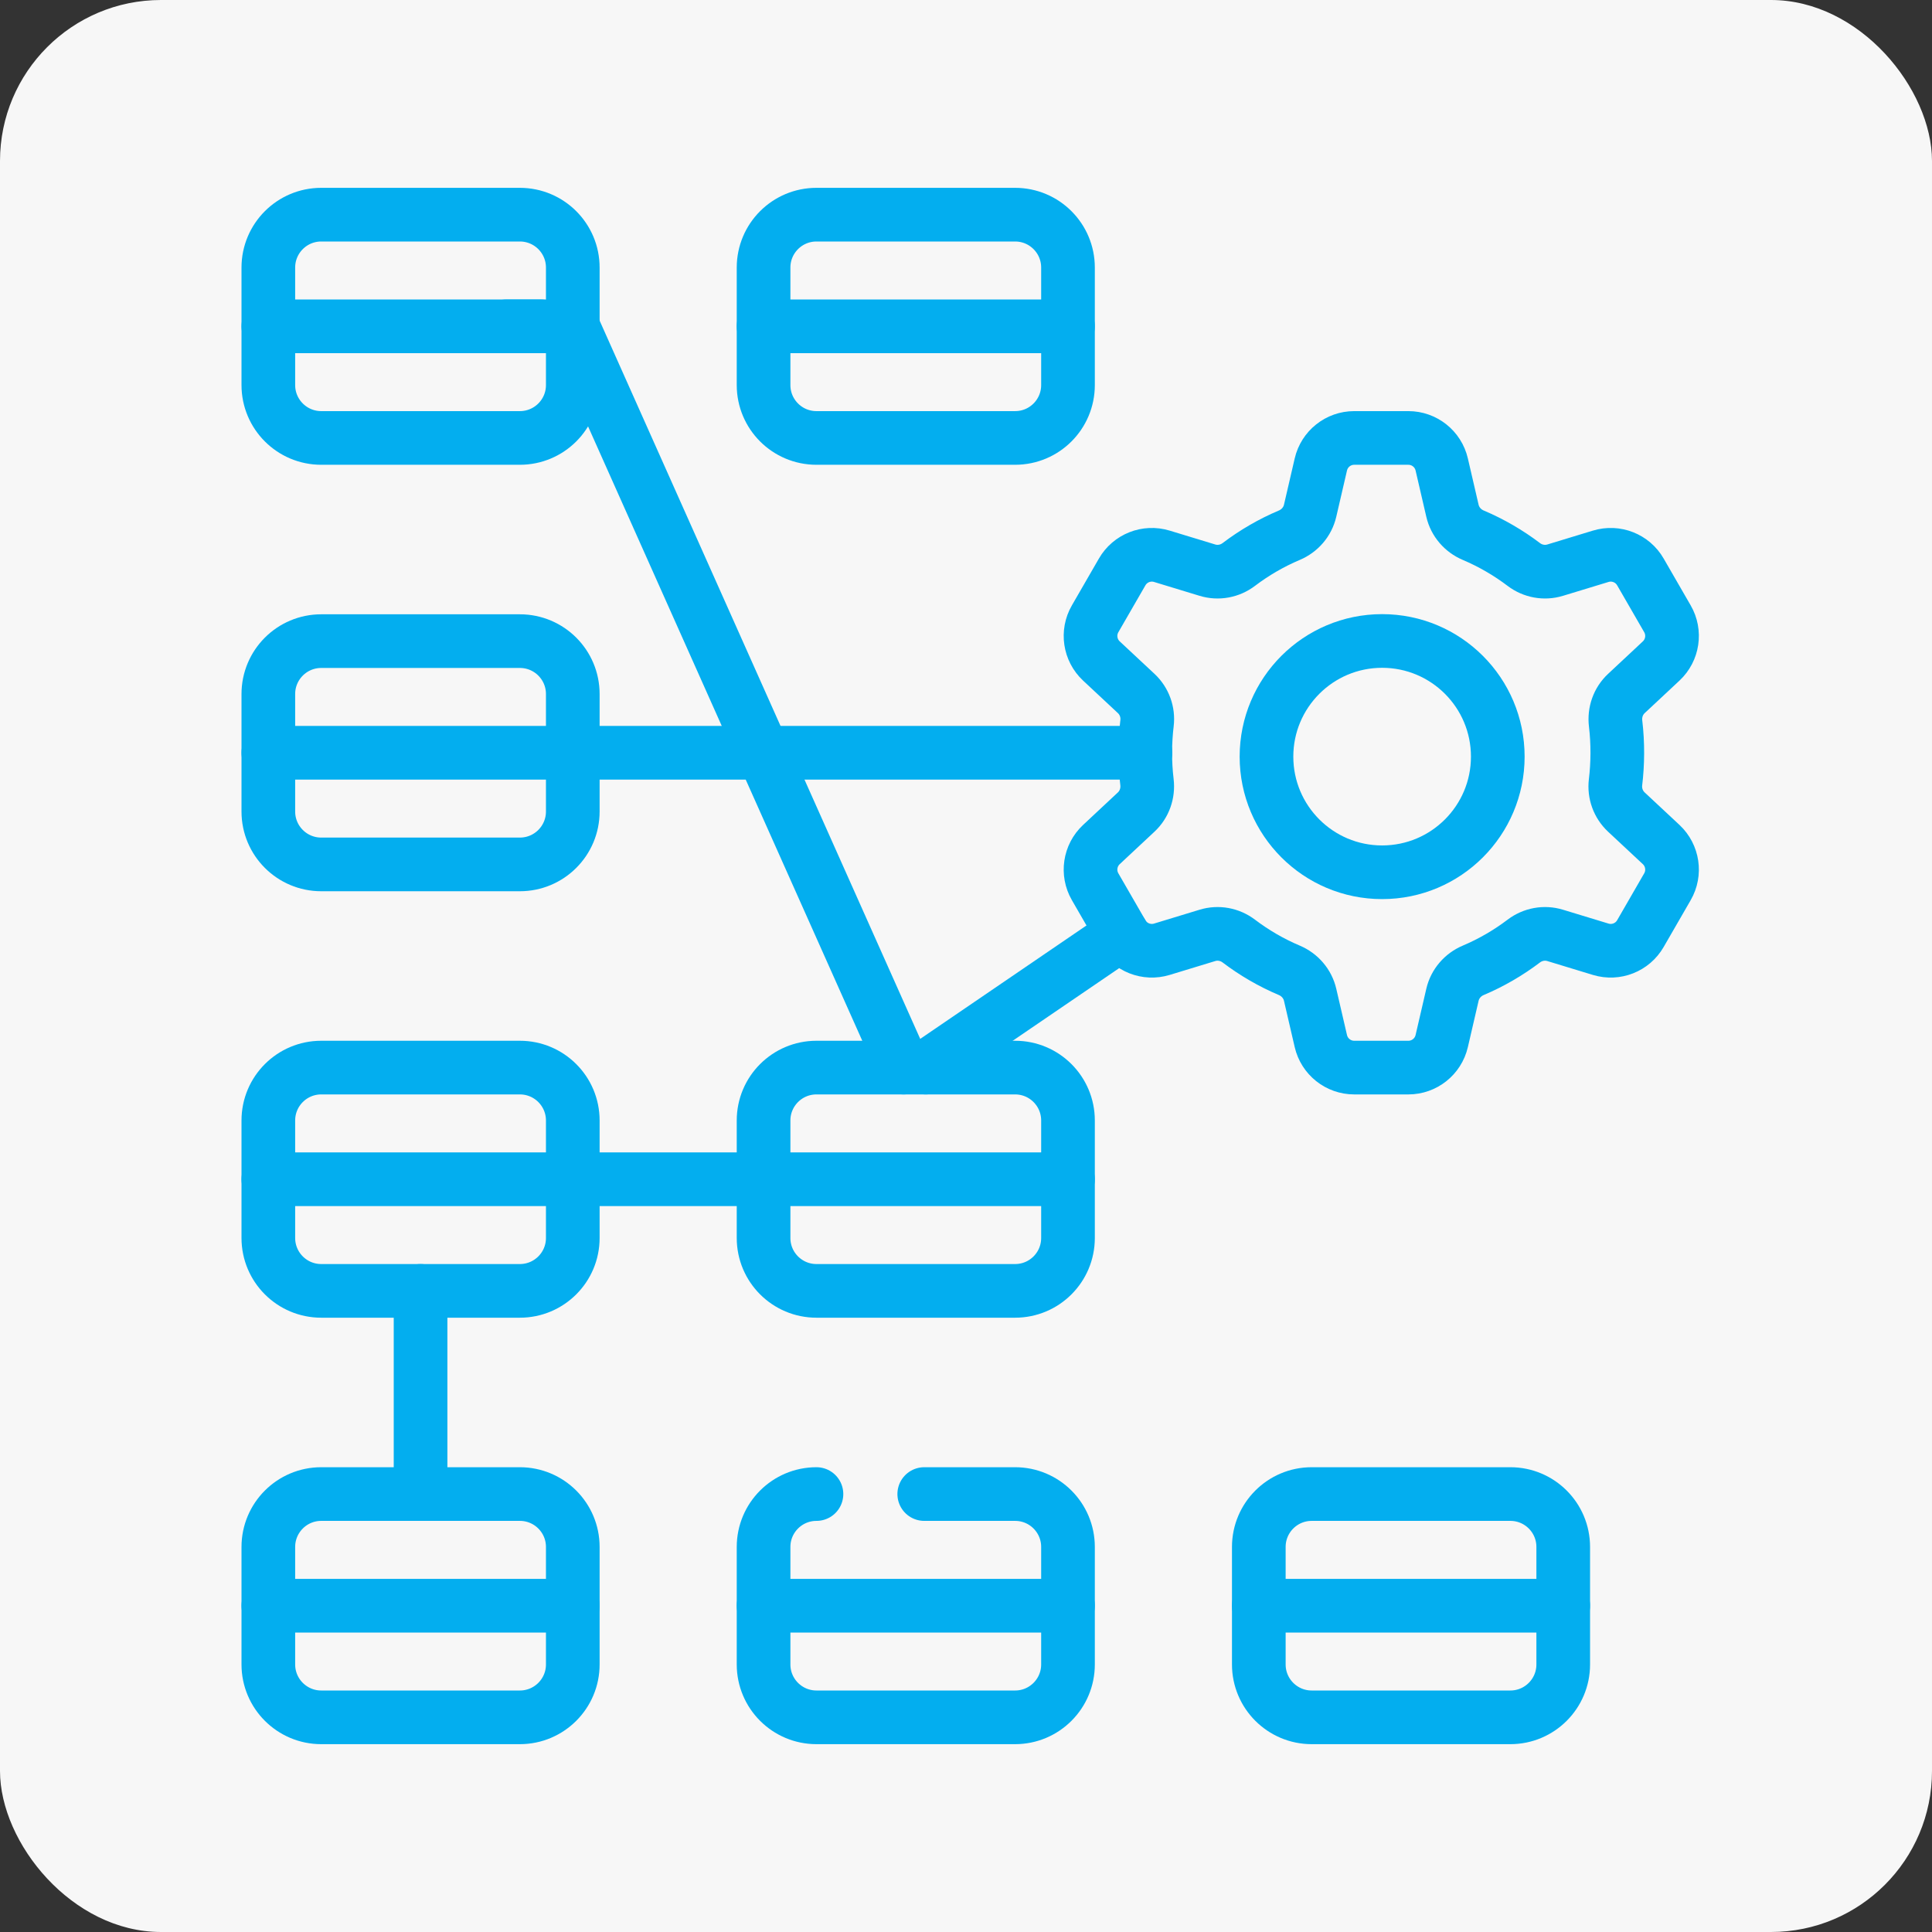
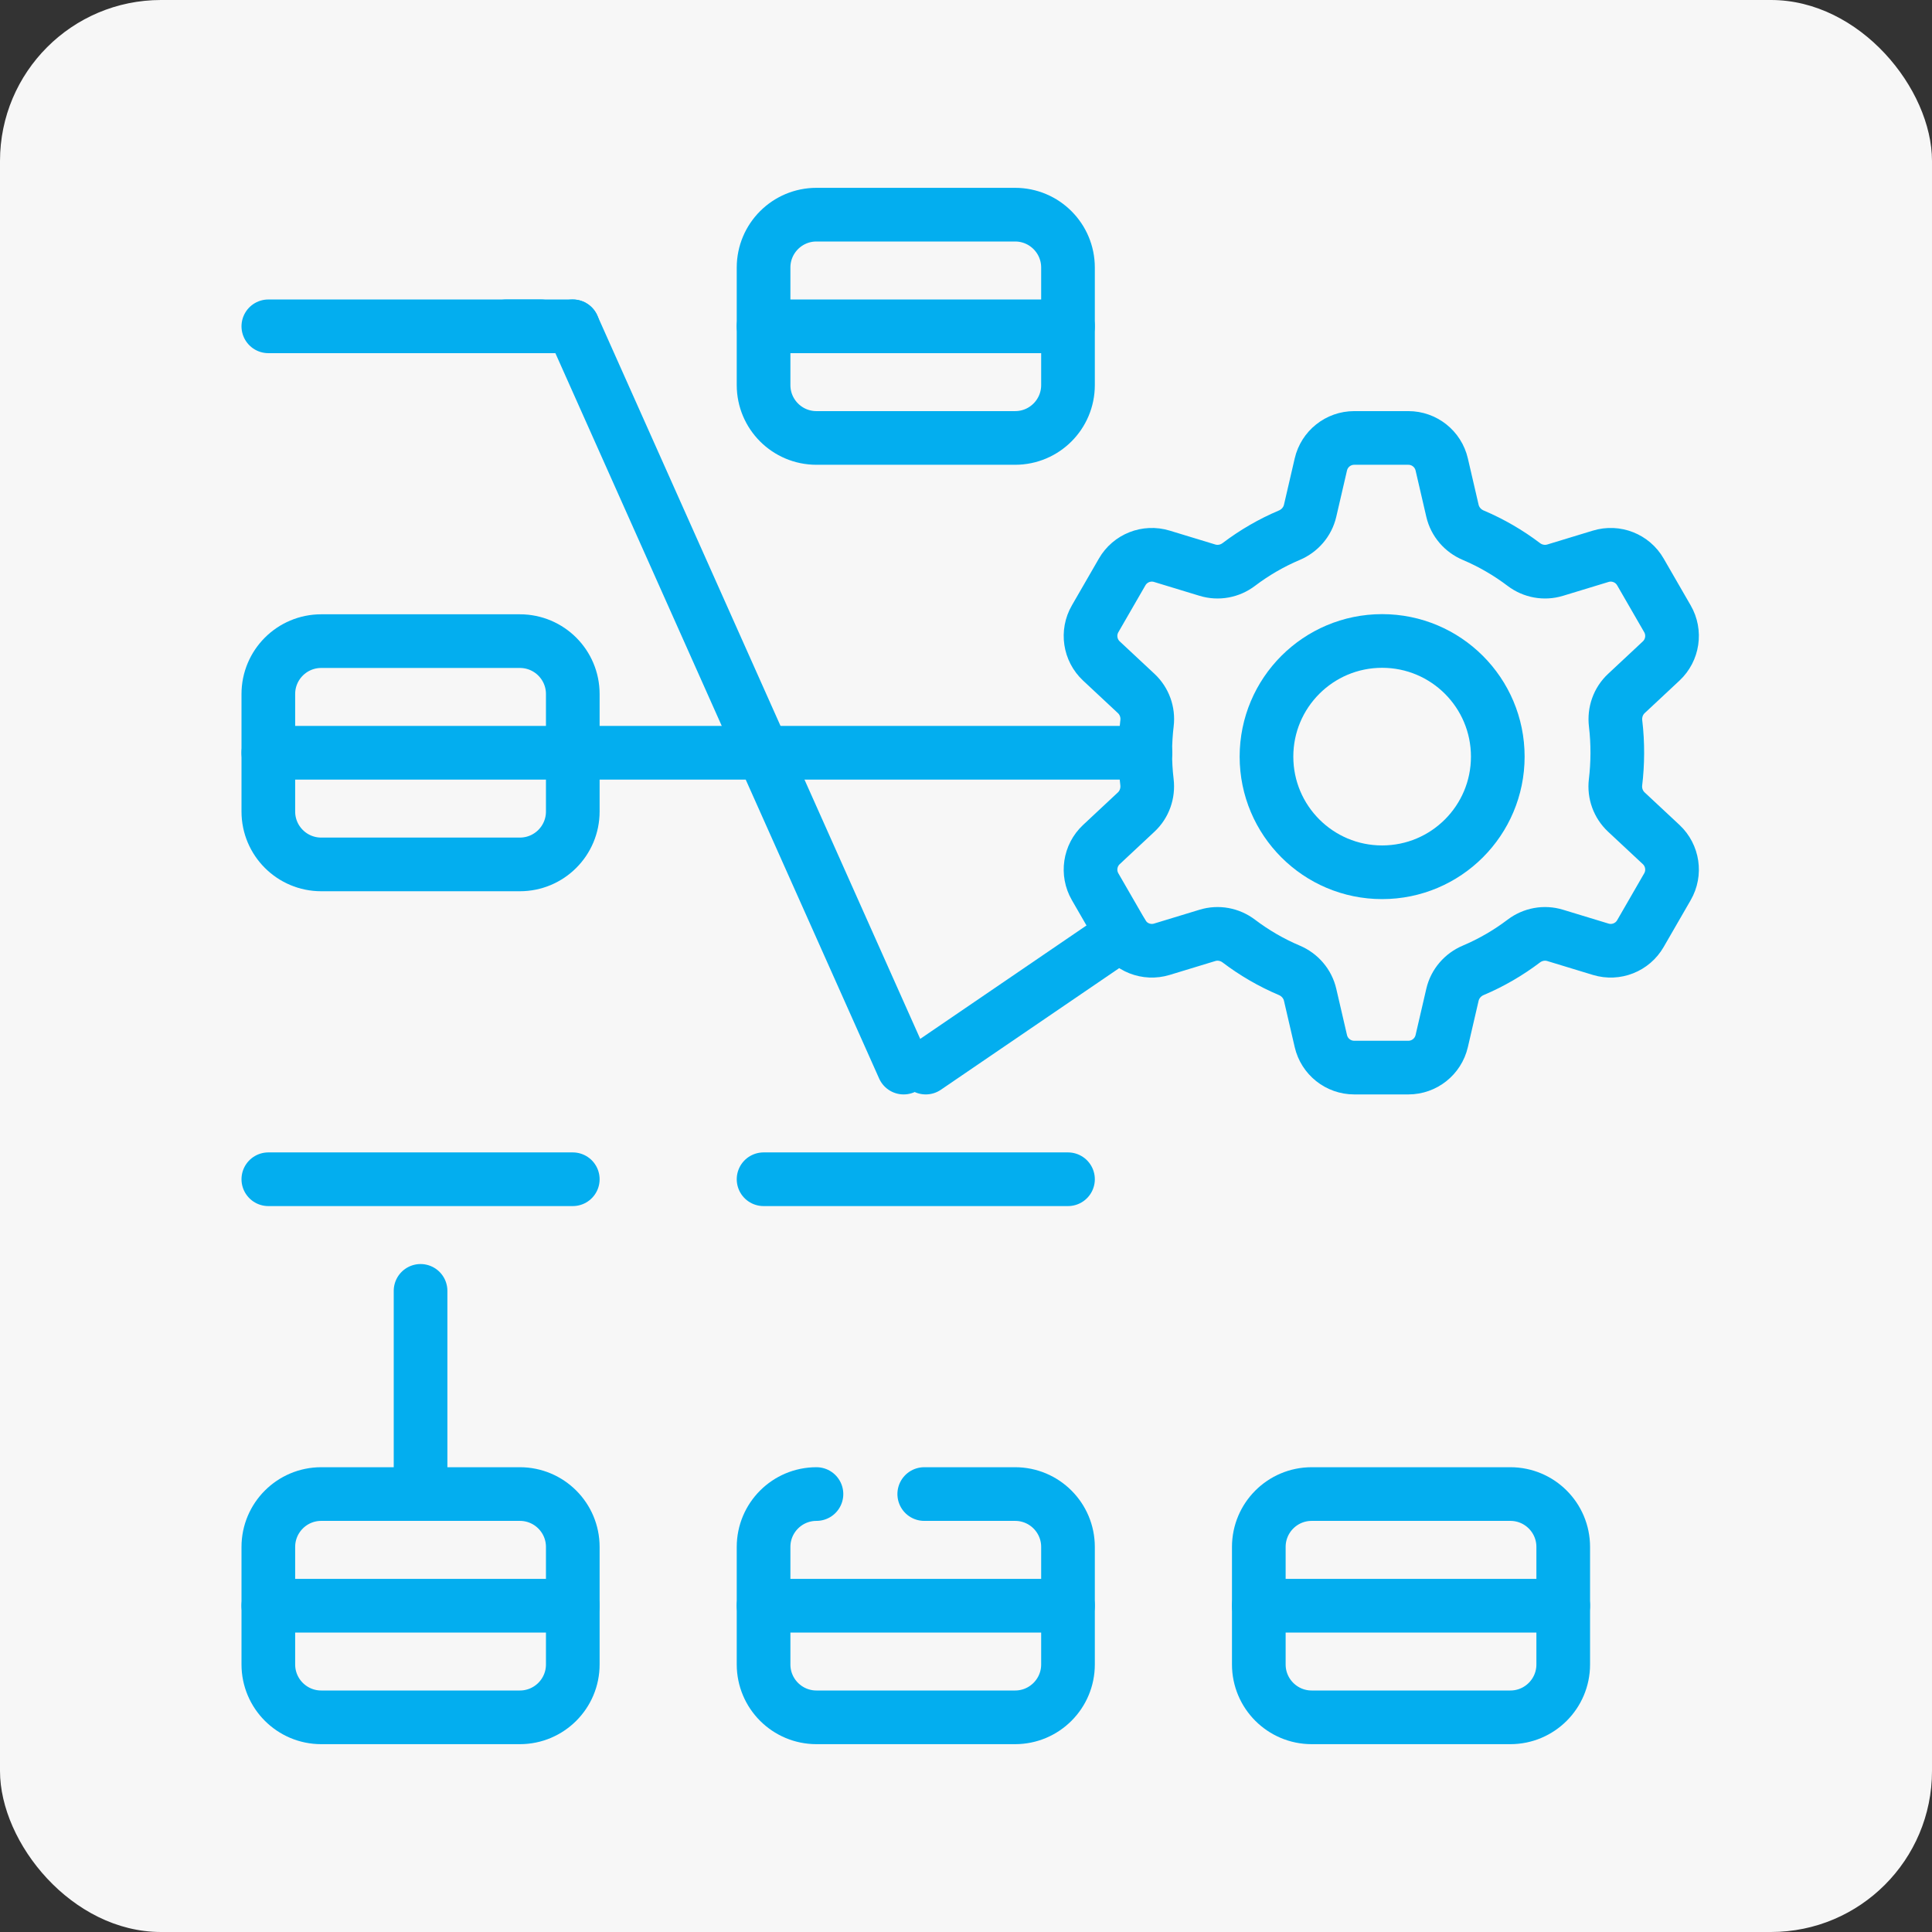
<svg xmlns="http://www.w3.org/2000/svg" width="72" height="72" viewBox="0 0 72 72" fill="none">
  <rect x="0" y="0" width="72" height="72" fill="#333333" stroke="none" />
  <rect width="72" height="72" rx="6" fill="#F7F7F7" />
  <path d="M60.206 29.154C60.289 28.47 60.298 27.708 60.209 26.963C60.159 26.546 60.304 26.13 60.611 25.844L61.907 24.633C62.341 24.227 62.438 23.575 62.141 23.061L61.133 21.314C60.836 20.799 60.223 20.558 59.654 20.731L57.956 21.248C57.555 21.37 57.122 21.29 56.788 21.037C56.211 20.6 55.579 20.232 54.904 19.946C54.516 19.782 54.225 19.447 54.129 19.036L53.729 17.31C53.595 16.731 53.079 16.321 52.485 16.321H50.468C49.874 16.321 49.358 16.731 49.224 17.31L48.824 19.036C48.728 19.447 48.437 19.782 48.049 19.946C47.373 20.232 46.742 20.6 46.165 21.037C45.831 21.29 45.398 21.37 44.997 21.248L43.299 20.731C42.73 20.558 42.117 20.799 41.82 21.314L40.812 23.061C40.515 23.575 40.612 24.227 41.046 24.633L42.344 25.845C42.647 26.129 42.796 26.54 42.746 26.953C42.664 27.637 42.654 28.399 42.744 29.144C42.794 29.561 42.649 29.977 42.342 30.263L41.046 31.474C40.612 31.88 40.515 32.532 40.812 33.046L41.82 34.793C42.117 35.308 42.73 35.549 43.299 35.376L44.997 34.859C45.398 34.737 45.831 34.817 46.165 35.07C46.742 35.507 47.373 35.875 48.049 36.161C48.437 36.325 48.728 36.66 48.824 37.071L49.224 38.797C49.358 39.376 49.874 39.786 50.468 39.786H52.485C53.079 39.786 53.595 39.376 53.729 38.797L54.129 37.071C54.225 36.66 54.516 36.325 54.904 36.161C55.579 35.875 56.211 35.507 56.788 35.07C57.122 34.817 57.555 34.737 57.956 34.859L59.654 35.376C60.223 35.549 60.836 35.308 61.133 34.793L62.141 33.046C62.438 32.532 62.341 31.88 61.907 31.474L60.609 30.262C60.306 29.978 60.157 29.567 60.206 29.154Z" stroke="#03AEEF" stroke-width="2" stroke-miterlimit="10" stroke-linecap="round" stroke-linejoin="round" />
-   <path d="M19.374 16.321H11.971C10.883 16.321 10 15.439 10 14.35V9.971C10 8.882 10.883 8 11.971 8H19.374C20.463 8 21.346 8.882 21.346 9.971V14.35C21.346 15.439 20.463 16.321 19.374 16.321Z" stroke="#03AEEF" stroke-width="2" stroke-miterlimit="10" stroke-linecap="round" stroke-linejoin="round" />
  <path d="M19.374 32.214H11.971C10.883 32.214 10 31.332 10 30.243V25.864C10 24.775 10.883 23.893 11.971 23.893H19.374C20.463 23.893 21.346 24.775 21.346 25.864V30.243C21.346 31.332 20.463 32.214 19.374 32.214Z" stroke="#03AEEF" stroke-width="2" stroke-miterlimit="10" stroke-linecap="round" stroke-linejoin="round" />
-   <path d="M19.374 48.107H11.971C10.883 48.107 10 47.225 10 46.136V41.757C10 40.668 10.883 39.786 11.971 39.786H19.374C20.463 39.786 21.346 40.668 21.346 41.757V46.136C21.346 47.225 20.463 48.107 19.374 48.107Z" stroke="#03AEEF" stroke-width="2" stroke-miterlimit="10" stroke-linecap="round" stroke-linejoin="round" />
  <path d="M34.444 55.679H37.83C38.919 55.679 39.801 56.561 39.801 57.65V62.029C39.801 63.117 38.919 64 37.83 64H30.427C29.338 64 28.456 63.117 28.456 62.029V57.65C28.456 56.561 29.338 55.679 30.427 55.679" stroke="#03AEEF" stroke-width="2" stroke-miterlimit="10" stroke-linecap="round" stroke-linejoin="round" />
  <path d="M19.374 64H11.971C10.883 64 10 63.117 10 62.029V57.65C10 56.561 10.883 55.679 11.971 55.679H19.374C20.463 55.679 21.346 56.561 21.346 57.65V62.029C21.346 63.117 20.463 64 19.374 64Z" stroke="#03AEEF" stroke-width="2" stroke-miterlimit="10" stroke-linecap="round" stroke-linejoin="round" />
  <path d="M48.883 64H56.286C57.375 64 58.257 63.117 58.257 62.029V57.65C58.257 56.561 57.375 55.679 56.286 55.679H48.883C47.794 55.679 46.912 56.561 46.912 57.65V62.029C46.912 63.117 47.794 64 48.883 64Z" stroke="#03AEEF" stroke-width="2" stroke-miterlimit="10" stroke-linecap="round" stroke-linejoin="round" />
  <path d="M37.83 16.321H30.427C29.338 16.321 28.456 15.439 28.456 14.35V9.971C28.456 8.882 29.338 8 30.427 8H37.83C38.919 8 39.801 8.882 39.801 9.971V14.35C39.801 15.439 38.919 16.321 37.83 16.321Z" stroke="#03AEEF" stroke-width="2" stroke-miterlimit="10" stroke-linecap="round" stroke-linejoin="round" />
-   <path d="M37.83 48.107H30.427C29.338 48.107 28.456 47.225 28.456 46.136V41.757C28.456 40.668 29.338 39.786 30.427 39.786H37.83C38.919 39.786 39.801 40.668 39.801 41.757V46.136C39.801 47.225 38.919 48.107 37.83 48.107Z" stroke="#03AEEF" stroke-width="2" stroke-miterlimit="10" stroke-linecap="round" stroke-linejoin="round" />
  <path d="M18.87 12.161H21.346" stroke="#03AEEF" stroke-width="2" stroke-miterlimit="10" stroke-linecap="round" stroke-linejoin="round" />
  <path d="M10 12.161H20.156" stroke="#03AEEF" stroke-width="2" stroke-miterlimit="10" stroke-linecap="round" stroke-linejoin="round" />
  <path d="M28.456 12.161H39.801" stroke="#03AEEF" stroke-width="2" stroke-miterlimit="10" stroke-linecap="round" stroke-linejoin="round" />
  <path d="M10 28.053H21.346" stroke="#03AEEF" stroke-width="2" stroke-miterlimit="10" stroke-linecap="round" stroke-linejoin="round" />
  <path d="M10 43.947H21.346" stroke="#03AEEF" stroke-width="2" stroke-miterlimit="10" stroke-linecap="round" stroke-linejoin="round" />
  <path d="M28.456 43.947H39.801" stroke="#03AEEF" stroke-width="2" stroke-miterlimit="10" stroke-linecap="round" stroke-linejoin="round" />
  <path d="M10 59.84H21.346" stroke="#03AEEF" stroke-width="2" stroke-miterlimit="10" stroke-linecap="round" stroke-linejoin="round" />
  <path d="M28.456 59.84H39.801" stroke="#03AEEF" stroke-width="2" stroke-miterlimit="10" stroke-linecap="round" stroke-linejoin="round" />
  <path d="M46.912 59.84H58.257" stroke="#03AEEF" stroke-width="2" stroke-miterlimit="10" stroke-linecap="round" stroke-linejoin="round" />
  <path d="M21.346 28.053H42.688" stroke="#03AEEF" stroke-width="2" stroke-miterlimit="10" stroke-linecap="round" stroke-linejoin="round" />
  <path d="M41.82 34.793L34.5 39.786" stroke="#03AEEF" stroke-width="2" stroke-miterlimit="10" stroke-linecap="round" stroke-linejoin="round" />
  <path d="M21.346 12.161L33.676 39.786" stroke="#03AEEF" stroke-width="2" stroke-miterlimit="10" stroke-linecap="round" stroke-linejoin="round" />
-   <path d="M21.346 43.947H28.456" stroke="#03AEEF" stroke-width="2" stroke-miterlimit="10" stroke-linecap="round" stroke-linejoin="round" />
  <path d="M15.673 48.107V55.679" stroke="#03AEEF" stroke-width="2" stroke-miterlimit="10" stroke-linecap="round" stroke-linejoin="round" />
  <circle cx="51.508" cy="28.197" r="4.31" stroke="#03AEEF" stroke-width="2" stroke-miterlimit="10" stroke-linecap="round" stroke-linejoin="round" />
</svg>